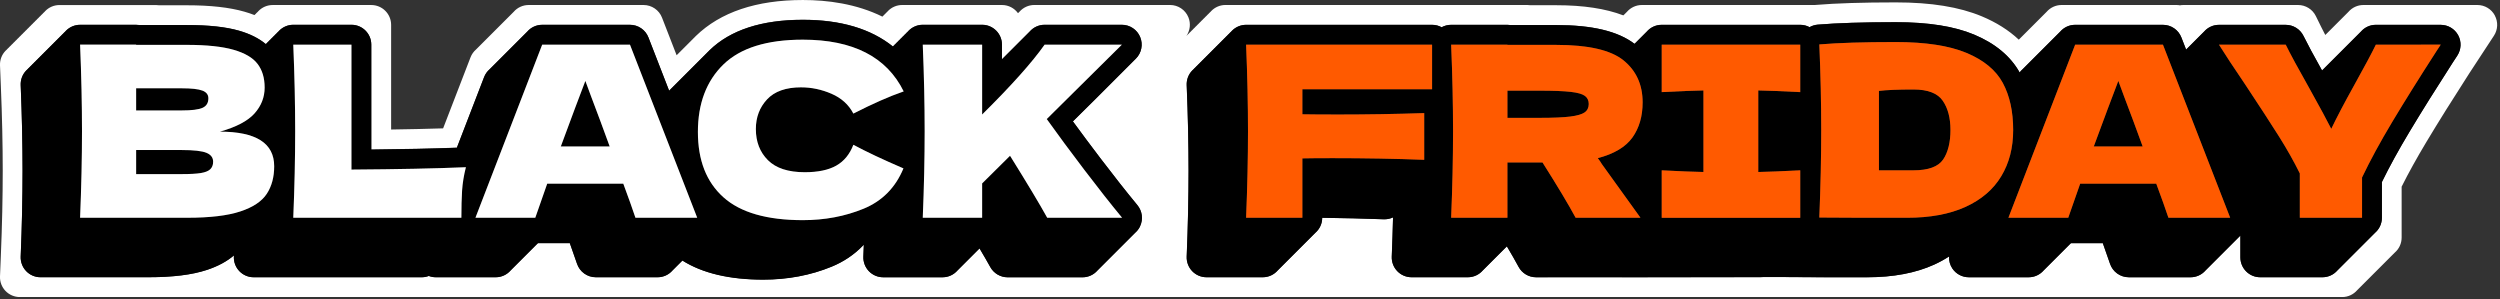
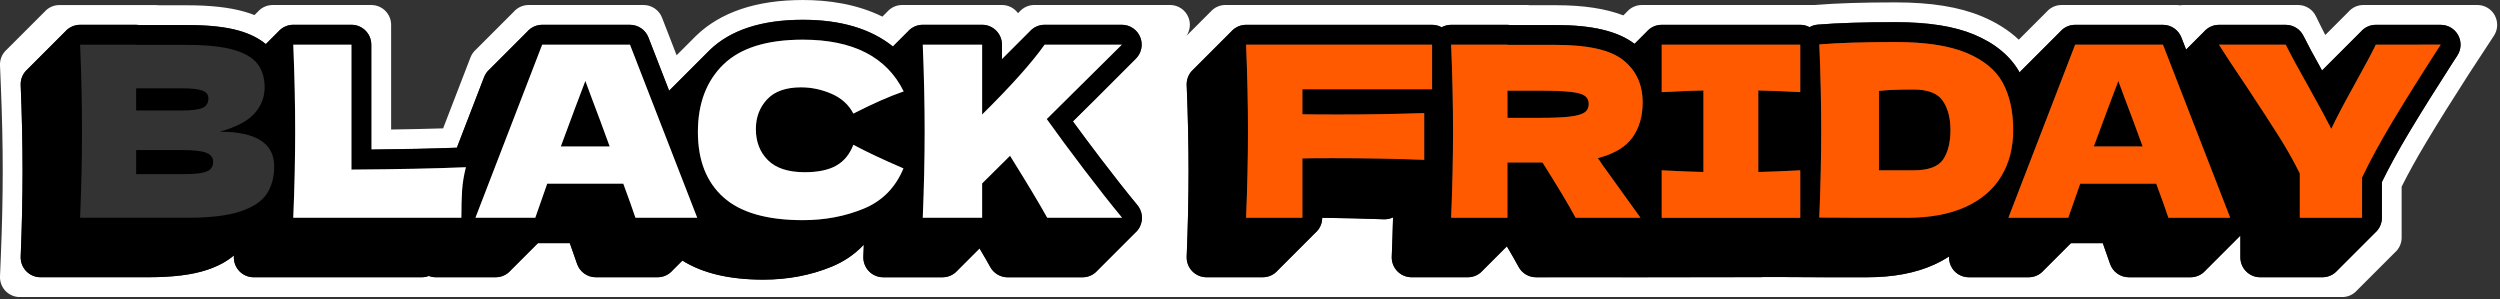
<svg xmlns="http://www.w3.org/2000/svg" fill="none" height="74" viewBox="0 0 618 74" width="618">
  <rect x="0" y="0" width="618" height="74" fill="#333333" stroke="none" />
  <g clip-path="url(#clip0_81_1617)">
    <path d="M616.721 3.809C615.864 2.227 614.213 1.237 612.411 1.237H584.23C582.79 1.237 581.452 1.869 580.536 2.927C580.36 3.079 580.198 3.241 580.047 3.417C579.87 3.569 579.709 3.731 579.557 3.907C579.38 4.059 579.219 4.221 579.067 4.397C578.891 4.549 578.729 4.71 578.577 4.887C578.401 5.039 578.239 5.2 578.087 5.377C577.911 5.528 577.749 5.69 577.597 5.866C577.421 6.018 577.259 6.18 577.108 6.356C576.931 6.508 576.77 6.67 576.618 6.846C576.441 6.998 576.28 7.16 576.128 7.336C575.952 7.488 575.79 7.649 575.638 7.826C575.462 7.978 575.3 8.139 575.148 8.316C575.031 8.418 574.918 8.531 574.81 8.644C574.433 7.924 574.105 7.277 573.826 6.714L572.478 3.976C571.656 2.3 569.951 1.237 568.085 1.237H539.708C539.429 1.237 539.154 1.267 538.885 1.316C538.606 1.267 538.321 1.237 538.028 1.237H509.621C508.176 1.237 506.834 1.874 505.923 2.927C505.747 3.079 505.585 3.241 505.433 3.417C505.257 3.569 505.095 3.731 504.943 3.907C504.767 4.059 504.605 4.221 504.453 4.397C504.277 4.549 504.115 4.71 503.964 4.887C503.787 5.039 503.626 5.2 503.474 5.377C503.297 5.528 503.136 5.69 502.984 5.866C502.808 6.018 502.646 6.18 502.494 6.356C502.318 6.508 502.156 6.67 502.004 6.846C501.828 6.998 501.666 7.16 501.514 7.336C501.338 7.488 501.176 7.649 501.025 7.826C500.848 7.978 500.687 8.139 500.535 8.316C500.358 8.467 500.197 8.629 500.045 8.805C499.869 8.957 499.707 9.119 499.555 9.295C499.379 9.447 499.217 9.609 499.065 9.785C499.06 9.79 499.05 9.795 499.046 9.805C496.562 7.473 493.501 5.538 489.881 4.029C484.335 1.717 477.375 0.591 468.602 0.591C460.475 0.591 453.852 0.801 448.92 1.213L448.626 1.237H405.877C404.397 1.237 403.08 1.894 402.178 2.927C402.002 3.079 401.84 3.241 401.689 3.417C401.547 3.54 401.414 3.672 401.292 3.804C396.903 2.124 391.421 1.291 384.72 1.291H378.298C378.049 1.252 377.794 1.232 377.539 1.232H302.935C301.603 1.232 300.325 1.776 299.404 2.741C299.355 2.79 299.316 2.844 299.267 2.898C299.144 3.001 299.026 3.113 298.914 3.231C298.865 3.28 298.826 3.334 298.777 3.388C298.654 3.491 298.537 3.603 298.424 3.721C298.375 3.77 298.336 3.824 298.287 3.878C298.164 3.98 298.047 4.093 297.934 4.211C297.885 4.26 297.846 4.314 297.797 4.367C297.675 4.47 297.557 4.583 297.444 4.701C297.395 4.75 297.356 4.803 297.307 4.857C297.185 4.96 297.067 5.073 296.954 5.19C296.905 5.239 296.866 5.293 296.817 5.347C296.695 5.45 296.577 5.563 296.465 5.68C296.416 5.729 296.376 5.783 296.327 5.837C296.205 5.94 296.087 6.053 295.975 6.17C295.926 6.219 295.887 6.273 295.838 6.327C295.715 6.43 295.598 6.542 295.485 6.66C295.436 6.709 295.397 6.763 295.348 6.817C295.225 6.92 295.108 7.032 294.995 7.15C294.946 7.199 294.907 7.253 294.858 7.307C294.735 7.409 294.618 7.522 294.505 7.64C294.456 7.689 294.417 7.743 294.368 7.796C294.246 7.899 294.128 8.012 294.015 8.129C293.966 8.178 293.927 8.232 293.878 8.286C293.756 8.389 293.638 8.502 293.526 8.619C293.477 8.668 293.437 8.722 293.388 8.776C293.354 8.805 293.32 8.84 293.285 8.874C294.192 7.532 294.402 5.808 293.77 4.269C293.016 2.433 291.228 1.232 289.239 1.232H255.69C254.269 1.232 252.932 1.85 252.006 2.908C251.879 3.015 251.761 3.133 251.649 3.256C250.757 2.031 249.317 1.237 247.691 1.237H223.012C221.68 1.237 220.401 1.781 219.48 2.746C219.431 2.795 219.392 2.849 219.343 2.903C219.221 3.006 219.103 3.118 218.99 3.236C218.941 3.285 218.902 3.339 218.853 3.393C218.731 3.496 218.613 3.608 218.501 3.726C218.452 3.775 218.412 3.829 218.363 3.883C218.28 3.956 218.202 4.029 218.123 4.108C211.662 0.919 204.53 0.003 198.466 0.003C186.989 0.003 178.088 2.996 172.009 8.903C171.877 9.031 171.755 9.163 171.627 9.295C171.593 9.33 171.554 9.359 171.519 9.393C171.387 9.521 171.265 9.653 171.137 9.785C171.103 9.819 171.064 9.849 171.03 9.883C170.897 10.011 170.775 10.143 170.648 10.275C170.613 10.309 170.574 10.339 170.54 10.373C170.407 10.5 170.285 10.633 170.158 10.765C170.123 10.799 170.084 10.829 170.05 10.863C169.918 10.99 169.795 11.122 169.668 11.255C169.634 11.289 169.594 11.318 169.56 11.353C169.428 11.48 169.305 11.612 169.178 11.745C169.144 11.779 169.104 11.808 169.07 11.842C168.938 11.97 168.815 12.102 168.688 12.234C168.654 12.269 168.615 12.298 168.58 12.332C168.448 12.46 168.326 12.592 168.198 12.724C168.164 12.758 168.125 12.788 168.091 12.822C167.958 12.95 167.836 13.082 167.708 13.214C167.674 13.248 167.635 13.278 167.601 13.312C167.483 13.425 167.375 13.547 167.263 13.66L163.652 4.363C162.923 2.477 161.105 1.237 159.087 1.237H130.681C129.236 1.237 127.894 1.874 126.983 2.927C126.806 3.079 126.645 3.241 126.493 3.417C126.316 3.569 126.155 3.731 126.003 3.907C125.827 4.059 125.665 4.221 125.513 4.397C125.337 4.549 125.175 4.71 125.023 4.887C124.847 5.039 124.685 5.2 124.533 5.377C124.357 5.528 124.195 5.69 124.043 5.866C123.867 6.018 123.705 6.18 123.554 6.356C123.377 6.508 123.216 6.67 123.064 6.846C122.887 6.998 122.726 7.16 122.574 7.336C122.398 7.488 122.236 7.649 122.084 7.826C121.908 7.978 121.746 8.139 121.594 8.316C121.418 8.467 121.256 8.629 121.104 8.805C120.928 8.957 120.766 9.119 120.615 9.295C120.438 9.447 120.277 9.609 120.125 9.785C119.948 9.937 119.787 10.099 119.635 10.275C119.459 10.427 119.297 10.588 119.145 10.765C118.969 10.917 118.807 11.078 118.655 11.255C118.479 11.407 118.317 11.568 118.165 11.745C117.989 11.896 117.827 12.058 117.675 12.234C117.083 12.749 116.608 13.405 116.314 14.169L109.539 31.73C105.689 31.853 101.398 31.946 96.686 32.019V6.141C96.686 3.437 94.491 1.242 91.787 1.242H67.403C66.07 1.242 64.792 1.786 63.871 2.751C63.822 2.8 63.783 2.854 63.734 2.908C63.611 3.011 63.493 3.123 63.381 3.241C63.332 3.29 63.293 3.344 63.244 3.398C63.126 3.5 63.014 3.608 62.901 3.721C62.117 3.417 61.294 3.138 60.437 2.893C56.709 1.825 52.056 1.306 46.217 1.306H39.32C39.07 1.267 38.815 1.247 38.56 1.247H14.695C13.363 1.247 12.084 1.791 11.163 2.756C11.114 2.805 11.075 2.859 11.026 2.913C10.904 3.015 10.786 3.128 10.673 3.246C10.624 3.295 10.585 3.349 10.536 3.402C10.414 3.505 10.296 3.618 10.184 3.736C10.135 3.785 10.095 3.838 10.046 3.892C9.924 3.995 9.806 4.108 9.694 4.225C9.645 4.274 9.606 4.328 9.557 4.382C9.434 4.485 9.317 4.598 9.204 4.715C9.155 4.764 9.116 4.818 9.067 4.872C8.944 4.975 8.827 5.088 8.714 5.205C8.665 5.254 8.626 5.308 8.577 5.362C8.454 5.465 8.337 5.577 8.224 5.695C8.175 5.744 8.136 5.798 8.087 5.852C7.965 5.955 7.847 6.067 7.734 6.185C7.685 6.234 7.646 6.288 7.597 6.342C7.475 6.444 7.357 6.557 7.244 6.675C7.195 6.724 7.156 6.778 7.107 6.831C6.985 6.934 6.867 7.047 6.755 7.164C6.706 7.213 6.666 7.267 6.617 7.321C6.495 7.424 6.377 7.537 6.265 7.654C6.216 7.703 6.177 7.757 6.128 7.811C6.005 7.914 5.888 8.027 5.775 8.144C5.726 8.193 5.687 8.247 5.638 8.301C5.515 8.404 5.398 8.516 5.285 8.634C5.236 8.683 5.197 8.737 5.148 8.791C5.025 8.894 4.908 9.006 4.795 9.124C4.746 9.173 4.707 9.227 4.658 9.281C4.536 9.383 4.418 9.496 4.305 9.614C4.256 9.663 4.217 9.717 4.168 9.77C4.046 9.873 3.928 9.986 3.816 10.104C3.767 10.153 3.727 10.206 3.678 10.26C3.556 10.363 3.438 10.476 3.326 10.593C3.277 10.642 3.238 10.696 3.189 10.75C3.066 10.853 2.949 10.966 2.836 11.083C2.787 11.132 2.748 11.186 2.699 11.24C2.576 11.343 2.459 11.456 2.346 11.573C2.297 11.622 2.258 11.676 2.209 11.73C2.086 11.833 1.969 11.945 1.856 12.063C1.807 12.112 1.768 12.166 1.719 12.22C1.597 12.323 1.479 12.435 1.366 12.553C0.44 13.508 -0.049 14.806 -0 16.139L0.21 21.238C0.519 28.713 0.676 35.776 0.676 42.233C0.676 48.689 0.519 55.752 0.21 63.227L-0 68.327C-0.054 69.659 0.436 70.957 1.361 71.922C2.287 72.882 3.561 73.431 4.893 73.431H578.989C580.468 73.431 581.786 72.775 582.687 71.741C582.863 71.589 583.025 71.427 583.177 71.251C583.353 71.099 583.515 70.938 583.667 70.761C583.843 70.609 584.005 70.448 584.156 70.271C584.333 70.12 584.494 69.958 584.646 69.782C584.823 69.63 584.984 69.468 585.136 69.292C585.312 69.14 585.474 68.978 585.626 68.802C585.802 68.65 585.964 68.488 586.116 68.312C586.292 68.16 586.454 67.999 586.606 67.822C586.782 67.67 586.944 67.509 587.096 67.332C587.272 67.18 587.434 67.019 587.585 66.843C587.762 66.691 587.923 66.529 588.075 66.353C588.252 66.201 588.413 66.039 588.565 65.863C588.741 65.711 588.903 65.549 589.055 65.373C589.231 65.221 589.393 65.059 589.545 64.883C589.721 64.731 589.883 64.57 590.035 64.393C590.211 64.241 590.373 64.08 590.524 63.903C590.701 63.752 590.862 63.59 591.014 63.414C591.191 63.262 591.352 63.1 591.504 62.924C591.68 62.772 591.842 62.61 591.994 62.434C593.028 61.538 593.684 60.215 593.684 58.736V46.142C595.384 42.747 597.436 39.039 599.802 35.096C602.741 30.197 606.317 24.476 610.412 18.122L616.501 8.83C617.486 7.326 617.569 5.401 616.712 3.819L616.721 3.809ZM281.818 55.919C281.519 56.551 281.098 57.095 280.594 57.531C280.442 57.707 280.28 57.868 280.104 58.02C279.952 58.197 279.79 58.358 279.614 58.51C279.462 58.687 279.3 58.848 279.124 59C278.972 59.176 278.811 59.338 278.634 59.49C278.482 59.666 278.321 59.828 278.144 59.98C277.992 60.156 277.831 60.318 277.654 60.47C277.503 60.646 277.341 60.808 277.165 60.959C277.013 61.136 276.851 61.297 276.675 61.449C276.523 61.626 276.361 61.787 276.185 61.939C276.033 62.115 275.871 62.277 275.695 62.429C275.543 62.605 275.382 62.767 275.205 62.919C275.053 63.095 274.892 63.257 274.715 63.409C274.564 63.585 274.402 63.747 274.226 63.898C274.074 64.075 273.912 64.237 273.736 64.388C273.584 64.565 273.422 64.726 273.246 64.878C273.094 65.055 272.932 65.216 272.756 65.368C272.604 65.544 272.443 65.706 272.266 65.858C272.114 66.034 271.953 66.196 271.776 66.348C271.624 66.524 271.463 66.686 271.286 66.838C270.37 67.891 269.028 68.528 267.588 68.528H249.082C247.299 68.528 245.658 67.558 244.796 66C244.1 64.741 243.208 63.193 242.136 61.391C242.116 61.41 242.097 61.43 242.072 61.444C241.92 61.621 241.759 61.782 241.582 61.934C241.43 62.111 241.269 62.272 241.092 62.424C240.94 62.6 240.779 62.762 240.602 62.914C240.451 63.09 240.289 63.252 240.113 63.404C239.961 63.58 239.799 63.742 239.623 63.894C239.471 64.07 239.309 64.232 239.133 64.383C238.981 64.56 238.819 64.722 238.643 64.873C238.491 65.05 238.33 65.211 238.153 65.363C238.001 65.54 237.84 65.701 237.663 65.853C237.512 66.029 237.35 66.191 237.174 66.343C237.022 66.519 236.86 66.681 236.684 66.833C235.787 67.866 234.465 68.523 232.985 68.523H218.31C216.977 68.523 215.699 67.979 214.778 67.014C213.857 66.049 213.362 64.756 213.416 63.419C213.455 62.434 213.494 61.454 213.529 60.484C213.441 60.572 213.352 60.656 213.259 60.739C211.128 62.943 208.557 64.677 205.549 65.912C200.381 68.033 194.699 69.106 188.659 69.106C180.342 69.106 173.645 67.519 168.683 64.388C168.536 64.56 168.375 64.717 168.203 64.864C168.051 65.04 167.885 65.201 167.713 65.353C167.561 65.53 167.395 65.691 167.223 65.843C167.072 66.02 166.905 66.181 166.734 66.333C166.582 66.509 166.415 66.671 166.244 66.823C165.318 67.891 163.971 68.518 162.545 68.518H147.277C145.171 68.518 143.299 67.171 142.628 65.167C142.148 63.727 141.551 62.027 140.85 60.087H132.969C132.851 60.215 132.724 60.337 132.591 60.455C132.439 60.631 132.278 60.793 132.101 60.945C131.95 61.121 131.788 61.283 131.612 61.435C131.46 61.611 131.298 61.773 131.122 61.925C130.97 62.101 130.808 62.262 130.632 62.414C130.48 62.591 130.318 62.752 130.142 62.904C129.99 63.081 129.829 63.242 129.652 63.394C129.5 63.57 129.339 63.732 129.162 63.884C129.011 64.06 128.849 64.222 128.673 64.374C128.521 64.55 128.359 64.712 128.183 64.864C128.031 65.04 127.869 65.201 127.693 65.353C127.541 65.53 127.379 65.691 127.203 65.843C127.051 66.02 126.889 66.181 126.713 66.333C126.561 66.509 126.4 66.671 126.223 66.823C125.312 67.876 123.97 68.518 122.52 68.518H107.727C107.124 68.518 106.531 68.405 105.983 68.195C105.444 68.4 104.861 68.518 104.249 68.518H62.695C61.363 68.518 60.084 67.974 59.163 67.009C58.242 66.044 57.748 64.751 57.801 63.414C57.801 63.316 57.811 63.218 57.811 63.12C56.077 64.609 53.849 65.809 51.149 66.701C47.471 67.92 42.69 68.513 36.523 68.513H10.002C8.67 68.513 7.391 67.969 6.471 67.004C5.55 66.039 5.055 64.746 5.109 63.409C5.417 55.875 5.574 48.743 5.574 42.213C5.574 35.683 5.417 28.556 5.109 21.017C5.055 19.685 5.545 18.387 6.471 17.422C6.583 17.304 6.701 17.192 6.823 17.089C6.867 17.035 6.911 16.981 6.96 16.932C7.073 16.814 7.191 16.702 7.313 16.599C7.357 16.545 7.401 16.491 7.45 16.442C7.563 16.325 7.68 16.212 7.803 16.109C7.847 16.055 7.891 16.001 7.94 15.952C8.053 15.835 8.17 15.722 8.293 15.619C8.337 15.565 8.381 15.511 8.43 15.463C8.543 15.345 8.66 15.232 8.783 15.129C8.827 15.075 8.871 15.022 8.92 14.973C9.032 14.855 9.15 14.742 9.272 14.639C9.317 14.586 9.361 14.532 9.41 14.483C9.522 14.365 9.64 14.253 9.762 14.15C9.806 14.096 9.85 14.042 9.899 13.993C10.012 13.875 10.13 13.763 10.252 13.66C10.296 13.606 10.34 13.552 10.389 13.503C10.502 13.386 10.62 13.273 10.742 13.17C10.786 13.116 10.83 13.062 10.879 13.013C10.992 12.896 11.109 12.783 11.232 12.68C11.276 12.626 11.32 12.572 11.369 12.523C11.482 12.406 11.599 12.293 11.722 12.19C11.766 12.136 11.81 12.082 11.859 12.034C11.972 11.916 12.089 11.803 12.211 11.7C12.256 11.647 12.3 11.593 12.349 11.544C12.461 11.426 12.579 11.313 12.701 11.211C12.745 11.157 12.79 11.103 12.838 11.054C12.951 10.936 13.069 10.824 13.191 10.721C13.235 10.667 13.279 10.613 13.328 10.564C13.441 10.447 13.559 10.334 13.681 10.231C13.725 10.177 13.769 10.123 13.818 10.074C13.931 9.957 14.048 9.844 14.171 9.741C14.215 9.687 14.259 9.633 14.308 9.584C14.421 9.467 14.538 9.354 14.661 9.251C14.705 9.197 14.749 9.143 14.798 9.094C14.911 8.977 15.028 8.864 15.151 8.761C15.195 8.708 15.239 8.654 15.288 8.605C15.4 8.487 15.518 8.374 15.64 8.272C15.684 8.218 15.729 8.164 15.778 8.115C15.89 7.997 16.008 7.885 16.13 7.782C16.174 7.728 16.218 7.674 16.267 7.625C17.193 6.665 18.467 6.116 19.799 6.116H33.652C33.912 6.116 34.166 6.136 34.411 6.175H46.207C51.585 6.175 55.793 6.631 59.08 7.571C61.789 8.35 63.998 9.462 65.708 10.887C65.766 10.829 65.825 10.77 65.889 10.716C65.933 10.662 65.977 10.608 66.026 10.559C66.139 10.442 66.256 10.329 66.379 10.226C66.423 10.172 66.467 10.118 66.516 10.069C66.629 9.952 66.746 9.839 66.869 9.736C66.913 9.682 66.957 9.628 67.006 9.579C67.118 9.462 67.236 9.349 67.358 9.246C67.403 9.192 67.447 9.139 67.496 9.09C67.608 8.972 67.726 8.859 67.848 8.756C67.892 8.703 67.936 8.649 67.985 8.6C68.098 8.482 68.216 8.37 68.338 8.267C68.382 8.213 68.426 8.159 68.475 8.11C68.588 7.992 68.706 7.88 68.828 7.777C68.872 7.723 68.916 7.669 68.965 7.62C69.891 6.66 71.165 6.111 72.497 6.111H86.879C89.583 6.111 91.777 8.306 91.777 11.01V36.957C99.958 36.869 107.046 36.717 112.934 36.496L119.664 19.048C119.958 18.284 120.433 17.628 121.026 17.113C121.178 16.937 121.34 16.775 121.516 16.623C121.668 16.447 121.829 16.285 122.006 16.134C122.158 15.957 122.319 15.796 122.496 15.644C122.647 15.467 122.809 15.306 122.985 15.154C123.137 14.977 123.299 14.816 123.475 14.664C123.627 14.488 123.789 14.326 123.965 14.174C124.117 13.998 124.279 13.836 124.455 13.684C124.607 13.508 124.768 13.346 124.945 13.194C125.097 13.018 125.258 12.857 125.435 12.705C125.587 12.528 125.748 12.367 125.925 12.215C126.076 12.039 126.238 11.877 126.414 11.725C126.566 11.549 126.728 11.387 126.904 11.235C127.056 11.059 127.218 10.897 127.394 10.745C127.546 10.569 127.708 10.407 127.884 10.255C128.036 10.079 128.197 9.917 128.374 9.766C128.526 9.589 128.687 9.428 128.864 9.276C129.015 9.099 129.177 8.938 129.353 8.786C129.505 8.61 129.667 8.448 129.843 8.296C129.995 8.12 130.157 7.958 130.333 7.806C131.244 6.753 132.586 6.116 134.031 6.116H155.722C157.745 6.116 159.557 7.356 160.287 9.241L165.401 22.409C165.475 22.335 165.543 22.262 165.617 22.188C165.651 22.154 165.69 22.124 165.725 22.09C165.852 21.963 165.974 21.826 166.107 21.698C166.141 21.664 166.18 21.635 166.214 21.6C166.342 21.473 166.464 21.336 166.596 21.208C166.631 21.174 166.67 21.145 166.704 21.11C166.832 20.983 166.954 20.846 167.086 20.718C167.121 20.684 167.16 20.655 167.194 20.621C167.321 20.493 167.444 20.356 167.576 20.229C167.61 20.194 167.65 20.165 167.684 20.131C167.811 20.003 167.934 19.866 168.066 19.739C168.1 19.705 168.139 19.675 168.174 19.641C168.301 19.514 168.424 19.376 168.556 19.249C168.59 19.215 168.629 19.185 168.664 19.151C168.791 19.024 168.913 18.887 169.046 18.759C169.08 18.725 169.119 18.695 169.153 18.661C169.281 18.534 169.403 18.397 169.536 18.269C169.57 18.235 169.609 18.206 169.643 18.171C169.771 18.044 169.893 17.907 170.025 17.779C170.06 17.745 170.099 17.716 170.133 17.681C170.261 17.554 170.383 17.417 170.515 17.29C170.55 17.255 170.589 17.226 170.623 17.192C170.75 17.064 170.873 16.927 171.005 16.8C171.039 16.765 171.079 16.736 171.113 16.702C171.24 16.574 171.363 16.437 171.495 16.31C171.529 16.276 171.568 16.246 171.603 16.212C171.73 16.085 171.853 15.947 171.985 15.82C172.019 15.786 172.058 15.756 172.093 15.722C172.22 15.595 172.342 15.458 172.475 15.33C172.509 15.296 172.548 15.267 172.582 15.232C172.71 15.105 172.832 14.968 172.964 14.84C172.999 14.806 173.038 14.777 173.072 14.742C173.2 14.615 173.322 14.478 173.454 14.351C173.489 14.316 173.528 14.287 173.562 14.253C173.689 14.125 173.812 13.988 173.944 13.861C173.978 13.826 174.018 13.797 174.052 13.763C174.179 13.635 174.302 13.498 174.434 13.371C174.468 13.337 174.507 13.307 174.542 13.273C174.669 13.146 174.792 13.008 174.924 12.881C174.958 12.847 174.997 12.817 175.032 12.783C175.159 12.656 175.281 12.518 175.414 12.391C180.547 7.405 188.297 4.877 198.456 4.877C207.817 4.877 215.258 7.091 220.72 11.475C220.813 11.382 220.906 11.289 221.004 11.206C221.048 11.152 221.092 11.098 221.141 11.049C221.254 10.931 221.371 10.819 221.494 10.716C221.538 10.662 221.582 10.608 221.631 10.559C221.743 10.442 221.861 10.329 221.983 10.226C222.028 10.172 222.072 10.118 222.121 10.069C222.233 9.952 222.351 9.839 222.473 9.736C222.517 9.682 222.561 9.628 222.61 9.579C222.723 9.462 222.841 9.349 222.963 9.246C223.007 9.192 223.051 9.139 223.1 9.09C223.213 8.972 223.331 8.859 223.453 8.756C223.497 8.703 223.541 8.649 223.59 8.6C223.703 8.482 223.82 8.37 223.943 8.267C223.987 8.213 224.031 8.159 224.08 8.11C224.193 7.992 224.31 7.88 224.433 7.777C224.477 7.723 224.521 7.669 224.57 7.62C225.496 6.66 226.769 6.111 228.102 6.111H242.777C245.481 6.111 247.676 8.306 247.676 11.01V14.649C247.828 14.473 247.989 14.311 248.166 14.159C248.318 13.983 248.479 13.822 248.656 13.67C248.807 13.493 248.969 13.332 249.145 13.18C249.297 13.004 249.459 12.842 249.635 12.69C249.787 12.514 249.949 12.352 250.125 12.2C250.277 12.024 250.439 11.862 250.615 11.71C250.767 11.534 250.928 11.372 251.105 11.22C251.257 11.044 251.418 10.882 251.595 10.731C251.746 10.554 251.908 10.393 252.084 10.241C252.236 10.064 252.398 9.903 252.574 9.751C252.726 9.575 252.888 9.413 253.064 9.261C253.216 9.085 253.378 8.923 253.554 8.771C253.706 8.595 253.868 8.433 254.044 8.281C254.196 8.105 254.357 7.943 254.534 7.791C255.46 6.733 256.797 6.111 258.217 6.111H277.316C279.3 6.111 281.093 7.311 281.848 9.148C282.602 10.985 282.176 13.097 280.765 14.493L280.305 14.948C280.305 14.948 280.285 14.973 280.275 14.982L279.815 15.438C279.815 15.438 279.795 15.463 279.785 15.472L279.325 15.928C279.325 15.928 279.305 15.952 279.295 15.962L278.835 16.418C278.835 16.418 278.815 16.442 278.806 16.452L278.345 16.907C278.345 16.907 278.326 16.932 278.316 16.942L277.855 17.397C277.855 17.397 277.836 17.422 277.826 17.432L277.365 17.887C277.365 17.887 277.346 17.912 277.336 17.922L276.876 18.377C276.876 18.377 276.856 18.402 276.846 18.411L276.386 18.867C276.386 18.867 276.366 18.891 276.356 18.901L275.896 19.357C275.896 19.357 275.876 19.381 275.867 19.391L275.406 19.847C275.406 19.847 275.386 19.871 275.377 19.881L274.916 20.337C274.916 20.337 274.897 20.361 274.887 20.371L274.426 20.826C274.426 20.826 274.407 20.851 274.397 20.861L273.937 21.316C273.937 21.316 273.917 21.341 273.907 21.351L273.447 21.806C273.447 21.806 273.427 21.831 273.417 21.84L272.957 22.296C272.957 22.296 272.937 22.32 272.927 22.33L272.467 22.786C272.467 22.786 272.447 22.81 272.438 22.82L271.977 23.276C271.977 23.276 271.958 23.3 271.948 23.31L271.487 23.765C271.487 23.765 271.468 23.79 271.458 23.8L270.997 24.255C270.997 24.255 270.978 24.28 270.968 24.29L265.212 29.986C267.284 32.828 269.533 35.84 271.928 38.99C275.318 43.447 278.419 47.381 281.152 50.687C282.362 52.152 282.617 54.18 281.808 55.894L281.818 55.919ZM607.444 13.723L606.322 15.433C602.193 21.845 598.578 27.62 595.609 32.568C592.935 37.026 590.642 41.199 588.79 44.99V53.832C588.79 55.312 588.134 56.629 587.1 57.531C586.949 57.707 586.787 57.868 586.611 58.02C586.459 58.197 586.297 58.358 586.121 58.51C585.969 58.687 585.807 58.848 585.631 59C585.479 59.176 585.317 59.338 585.141 59.49C584.989 59.666 584.828 59.828 584.651 59.98C584.499 60.156 584.338 60.318 584.161 60.47C584.009 60.646 583.848 60.808 583.672 60.959C583.52 61.136 583.358 61.297 583.182 61.449C583.03 61.626 582.868 61.787 582.692 61.939C582.54 62.115 582.378 62.277 582.202 62.429C582.05 62.605 581.888 62.767 581.712 62.919C581.56 63.095 581.399 63.257 581.222 63.409C581.07 63.585 580.909 63.747 580.732 63.898C580.581 64.075 580.419 64.237 580.243 64.388C580.091 64.565 579.929 64.726 579.753 64.878C579.601 65.055 579.439 65.216 579.263 65.368C579.111 65.544 578.949 65.706 578.773 65.858C578.621 66.034 578.46 66.196 578.283 66.348C578.131 66.524 577.97 66.686 577.793 66.838C576.897 67.871 575.574 68.528 574.095 68.528H558.709C556.005 68.528 553.81 66.333 553.81 63.629V58.231C553.717 58.324 553.624 58.422 553.526 58.51C553.374 58.687 553.208 58.848 553.036 59C552.885 59.176 552.718 59.338 552.547 59.49C552.395 59.666 552.228 59.828 552.057 59.98C551.905 60.156 551.738 60.318 551.567 60.47C551.415 60.646 551.249 60.808 551.077 60.959C550.925 61.136 550.759 61.297 550.587 61.449C550.435 61.626 550.269 61.787 550.097 61.939C549.946 62.115 549.779 62.277 549.608 62.429C549.456 62.605 549.289 62.767 549.118 62.919C548.966 63.095 548.799 63.257 548.628 63.409C548.476 63.585 548.309 63.747 548.138 63.898C547.986 64.075 547.82 64.237 547.648 64.388C547.496 64.565 547.33 64.726 547.158 64.878C547.006 65.055 546.84 65.216 546.668 65.368C546.517 65.544 546.35 65.706 546.179 65.858C546.027 66.034 545.86 66.196 545.689 66.348C545.537 66.524 545.37 66.686 545.199 66.838C544.273 67.906 542.926 68.532 541.501 68.532H526.232C524.126 68.532 522.255 67.185 521.583 65.182C521.103 63.742 520.506 62.042 519.805 60.102H511.924C511.806 60.23 511.679 60.352 511.546 60.47C511.395 60.646 511.233 60.808 511.057 60.959C510.905 61.136 510.743 61.297 510.567 61.449C510.415 61.626 510.253 61.787 510.077 61.939C509.925 62.115 509.763 62.277 509.587 62.429C509.435 62.605 509.274 62.767 509.097 62.919C508.945 63.095 508.784 63.257 508.607 63.409C508.456 63.585 508.294 63.747 508.118 63.898C507.966 64.075 507.804 64.237 507.628 64.388C507.476 64.565 507.314 64.726 507.138 64.878C506.986 65.055 506.824 65.216 506.648 65.368C506.496 65.544 506.335 65.706 506.158 65.858C506.006 66.034 505.845 66.196 505.668 66.348C505.516 66.524 505.355 66.686 505.178 66.838C504.267 67.891 502.925 68.532 501.475 68.532H486.682C485.065 68.532 483.557 67.739 482.641 66.406C482.023 65.51 481.744 64.447 481.798 63.389C480.652 64.134 479.417 64.814 478.1 65.412C473.549 67.484 467.989 68.532 461.572 68.532H450.903C447.244 68.532 443.536 68.513 439.887 68.474H435.924C435.694 68.513 435.463 68.532 435.223 68.532H400.978C400.944 68.532 400.915 68.528 400.885 68.528H395.732L381.669 68.532H379.699C377.897 68.532 376.236 67.543 375.384 65.951C374.629 64.545 373.66 62.85 372.494 60.891C372.469 60.915 372.445 60.94 372.415 60.959C372.263 61.136 372.102 61.297 371.925 61.449C371.774 61.626 371.612 61.787 371.436 61.939C371.284 62.115 371.122 62.277 370.946 62.429C370.794 62.605 370.632 62.767 370.456 62.919C370.304 63.095 370.142 63.257 369.966 63.409C369.814 63.585 369.653 63.747 369.476 63.898C369.324 64.075 369.163 64.237 368.986 64.388C368.835 64.565 368.673 64.726 368.497 64.878C368.345 65.055 368.183 65.216 368.007 65.368C367.855 65.544 367.693 65.706 367.517 65.858C367.365 66.034 367.203 66.196 367.027 66.348C366.875 66.524 366.714 66.686 366.537 66.838C365.641 67.871 364.318 68.528 362.839 68.528H348.927C347.595 68.528 346.316 67.984 345.395 67.019C344.474 66.054 343.98 64.761 344.034 63.423C344.171 60.107 344.274 56.874 344.352 53.729C343.705 54.033 342.995 54.2 342.265 54.2C342.202 54.2 342.143 54.2 342.079 54.2C337.205 54.013 332.101 53.891 326.84 53.832C326.84 55.312 326.184 56.629 325.15 57.531C324.998 57.707 324.837 57.868 324.66 58.02C324.508 58.197 324.347 58.358 324.17 58.51C324.018 58.687 323.857 58.848 323.68 59C323.529 59.176 323.367 59.338 323.191 59.49C323.039 59.666 322.877 59.828 322.701 59.98C322.549 60.156 322.387 60.318 322.211 60.47C322.059 60.646 321.897 60.808 321.721 60.959C321.569 61.136 321.408 61.297 321.231 61.449C321.079 61.626 320.918 61.787 320.741 61.939C320.59 62.115 320.428 62.277 320.252 62.429C320.1 62.605 319.938 62.767 319.762 62.919C319.61 63.095 319.448 63.257 319.272 63.409C319.12 63.585 318.958 63.747 318.782 63.898C318.63 64.075 318.469 64.237 318.292 64.388C318.14 64.565 317.979 64.726 317.802 64.878C317.65 65.055 317.489 65.216 317.312 65.368C317.161 65.544 316.999 65.706 316.823 65.858C316.671 66.034 316.509 66.196 316.333 66.348C316.181 66.524 316.019 66.686 315.843 66.838C314.947 67.871 313.624 68.528 312.145 68.528H298.233C296.901 68.528 295.622 67.984 294.701 67.019C293.78 66.054 293.286 64.761 293.339 63.423C293.648 55.889 293.805 48.757 293.805 42.228C293.805 35.698 293.648 28.571 293.339 21.032C293.286 19.7 293.775 18.402 294.701 17.437C294.814 17.319 294.931 17.206 295.054 17.104C295.098 17.05 295.142 16.996 295.191 16.947C295.304 16.829 295.421 16.716 295.544 16.614C295.588 16.56 295.632 16.506 295.681 16.457C295.794 16.339 295.911 16.227 296.034 16.124C296.078 16.07 296.122 16.016 296.171 15.967C296.283 15.85 296.401 15.737 296.523 15.634C296.567 15.58 296.612 15.526 296.661 15.477C296.773 15.36 296.891 15.247 297.013 15.144C297.057 15.09 297.101 15.036 297.15 14.987C297.263 14.87 297.381 14.757 297.503 14.654C297.547 14.6 297.591 14.546 297.64 14.498C297.753 14.38 297.87 14.267 297.993 14.164C298.037 14.111 298.081 14.057 298.13 14.008C298.243 13.89 298.36 13.777 298.483 13.675C298.527 13.621 298.571 13.567 298.62 13.518C298.733 13.4 298.85 13.288 298.973 13.185C299.017 13.131 299.061 13.077 299.11 13.028C299.222 12.91 299.34 12.798 299.462 12.695C299.507 12.641 299.551 12.587 299.6 12.538C299.712 12.421 299.83 12.308 299.952 12.205C299.996 12.151 300.04 12.097 300.089 12.048C300.202 11.931 300.32 11.818 300.442 11.715C300.486 11.661 300.53 11.607 300.579 11.558C300.692 11.441 300.81 11.328 300.932 11.225C300.976 11.171 301.02 11.118 301.069 11.069C301.182 10.951 301.299 10.838 301.422 10.736C301.466 10.682 301.51 10.628 301.559 10.579C301.672 10.461 301.789 10.348 301.912 10.246C301.956 10.192 302 10.138 302.049 10.089C302.162 9.971 302.279 9.859 302.402 9.756C302.446 9.702 302.49 9.648 302.539 9.599C302.651 9.481 302.769 9.369 302.891 9.266C302.935 9.212 302.98 9.158 303.029 9.109C303.141 8.992 303.259 8.879 303.381 8.776C303.425 8.722 303.469 8.668 303.518 8.619C303.631 8.502 303.749 8.389 303.871 8.286C303.915 8.232 303.959 8.178 304.008 8.129C304.121 8.012 304.238 7.899 304.361 7.796C304.405 7.743 304.449 7.689 304.498 7.64C305.424 6.68 306.698 6.131 308.03 6.131H354.007C354.864 6.131 355.663 6.351 356.363 6.733C357.078 6.342 357.886 6.131 358.719 6.131H372.631C372.89 6.131 373.145 6.151 373.39 6.19H384.71C393.621 6.19 399.95 7.713 404.05 10.833C404.074 10.809 404.104 10.784 404.128 10.76C404.28 10.584 404.442 10.422 404.618 10.27C404.77 10.094 404.931 9.932 405.108 9.78C405.26 9.604 405.421 9.442 405.598 9.29C405.749 9.114 405.911 8.952 406.087 8.801C406.239 8.624 406.401 8.463 406.577 8.311C406.729 8.134 406.891 7.973 407.067 7.821C407.963 6.787 409.286 6.131 410.765 6.131H445.011C445.843 6.131 446.632 6.342 447.318 6.709C447.915 6.371 448.591 6.151 449.316 6.087C454.112 5.685 460.598 5.479 468.587 5.479C476.576 5.479 483.047 6.479 487.98 8.541C493.197 10.721 496.978 13.87 499.246 17.907C499.457 17.623 499.702 17.363 499.966 17.128C500.118 16.952 500.28 16.79 500.456 16.638C500.608 16.462 500.77 16.3 500.946 16.148C501.098 15.972 501.26 15.81 501.436 15.658C501.588 15.482 501.75 15.32 501.926 15.169C502.078 14.992 502.239 14.831 502.416 14.679C502.568 14.502 502.729 14.341 502.906 14.189C503.057 14.012 503.219 13.851 503.395 13.699C503.547 13.523 503.709 13.361 503.885 13.209C504.037 13.033 504.199 12.871 504.375 12.719C504.527 12.543 504.689 12.381 504.865 12.229C505.017 12.053 505.178 11.892 505.355 11.74C505.507 11.563 505.668 11.402 505.845 11.25C505.997 11.073 506.158 10.912 506.335 10.76C506.486 10.584 506.648 10.422 506.824 10.27C506.976 10.094 507.138 9.932 507.314 9.78C507.466 9.604 507.628 9.442 507.804 9.29C507.956 9.114 508.118 8.952 508.294 8.801C508.446 8.624 508.607 8.463 508.784 8.311C508.936 8.134 509.097 7.973 509.274 7.821C510.185 6.768 511.527 6.131 512.972 6.131H534.662C536.685 6.131 538.498 7.37 539.228 9.256L540.394 12.254C540.394 12.254 540.408 12.239 540.418 12.234C540.57 12.058 540.732 11.896 540.908 11.745C541.06 11.568 541.221 11.407 541.398 11.255C541.55 11.078 541.711 10.917 541.888 10.765C542.039 10.588 542.201 10.427 542.377 10.275C542.529 10.099 542.691 9.937 542.867 9.785C543.019 9.609 543.181 9.447 543.357 9.295C543.509 9.119 543.671 8.957 543.847 8.805C543.999 8.629 544.16 8.467 544.337 8.316C544.489 8.139 544.65 7.978 544.827 7.826C545.748 6.768 547.08 6.136 548.515 6.136H565.018C566.884 6.136 568.589 7.199 569.412 8.874C570.387 10.853 571.925 13.723 574.002 17.417C574.1 17.319 574.193 17.221 574.296 17.128C574.448 16.952 574.609 16.79 574.786 16.638C574.938 16.462 575.099 16.3 575.276 16.148C575.427 15.972 575.589 15.81 575.765 15.658C575.917 15.482 576.079 15.32 576.255 15.169C576.407 14.992 576.569 14.831 576.745 14.679C576.897 14.502 577.059 14.341 577.235 14.189C577.387 14.012 577.548 13.851 577.725 13.699C577.877 13.523 578.038 13.361 578.215 13.209C578.366 13.033 578.528 12.871 578.704 12.719C578.856 12.543 579.018 12.381 579.194 12.229C579.346 12.053 579.508 11.892 579.684 11.74C579.836 11.563 579.998 11.402 580.174 11.25C580.326 11.073 580.487 10.912 580.664 10.76C580.816 10.584 580.977 10.422 581.154 10.27C581.306 10.094 581.467 9.932 581.644 9.78C581.795 9.604 581.957 9.442 582.133 9.29C582.285 9.114 582.447 8.952 582.623 8.801C582.775 8.624 582.937 8.463 583.113 8.311C583.265 8.134 583.427 7.973 583.603 7.821C584.519 6.768 585.856 6.131 587.296 6.131H603.329C605.127 6.131 606.782 7.115 607.64 8.703C608.497 10.285 608.414 12.21 607.429 13.714L607.444 13.723Z" fill="white" />
    <path d="M50.067 26.661C51.027 26.23 51.512 25.441 51.512 24.305C51.512 23.404 51.012 22.762 50.008 22.39C49.004 22.017 47.328 21.831 44.967 21.831H33.652V27.312H44.967C47.402 27.312 49.102 27.097 50.067 26.666V26.661Z" fill="black" />
    <path d="M51.012 37.769C49.89 37.318 47.877 37.093 44.972 37.093H33.657V43.044H44.972C47.015 43.044 48.578 42.956 49.66 42.78C50.743 42.603 51.517 42.29 51.987 41.839C52.457 41.389 52.692 40.767 52.692 39.983C52.692 38.964 52.134 38.224 51.012 37.774V37.769Z" fill="black" />
    <path d="M144.701 19.998C143.325 23.574 141.301 28.977 138.632 36.207H150.716C149.222 32.083 147.689 27.953 146.117 23.829L144.701 19.998Z" fill="black" />
    <path d="M271.938 39.019C269.542 35.87 267.294 32.857 265.222 30.016L270.978 24.319C270.978 24.319 270.997 24.294 271.007 24.285L271.468 23.829C271.468 23.829 271.487 23.805 271.497 23.795L271.957 23.339C271.957 23.339 271.977 23.315 271.987 23.305L272.447 22.849C272.447 22.849 272.467 22.825 272.477 22.815L272.937 22.36C272.937 22.36 272.957 22.335 272.966 22.325L273.427 21.87C273.427 21.87 273.447 21.845 273.456 21.835L273.917 21.38C273.917 21.38 273.936 21.355 273.946 21.346L274.407 20.89C274.407 20.89 274.426 20.866 274.436 20.856L274.896 20.4C274.896 20.4 274.916 20.376 274.926 20.366L275.386 19.91C275.386 19.91 275.406 19.886 275.416 19.876L275.876 19.42C275.876 19.42 275.896 19.396 275.906 19.386L276.366 18.931C276.366 18.931 276.386 18.906 276.395 18.896L276.856 18.441C276.856 18.441 276.875 18.416 276.885 18.406L277.346 17.951C277.346 17.951 277.365 17.926 277.375 17.917L277.836 17.461C277.836 17.461 277.855 17.436 277.865 17.427L278.325 16.971C278.325 16.971 278.345 16.947 278.355 16.937L278.815 16.481C278.815 16.481 278.835 16.457 278.845 16.447L279.305 15.992C279.305 15.992 279.325 15.967 279.334 15.957L279.795 15.502C279.795 15.502 279.815 15.477 279.824 15.467L280.285 15.012C280.285 15.012 280.304 14.987 280.314 14.977L280.775 14.522C282.185 13.126 282.612 11.015 281.857 9.178C281.103 7.341 279.315 6.141 277.326 6.141H258.227C256.806 6.141 255.464 6.763 254.543 7.821C254.367 7.973 254.205 8.134 254.053 8.311C253.877 8.463 253.715 8.624 253.564 8.801C253.387 8.952 253.226 9.114 253.074 9.29C252.897 9.442 252.736 9.604 252.584 9.78C252.408 9.932 252.246 10.094 252.094 10.27C251.918 10.422 251.756 10.584 251.604 10.76C251.428 10.912 251.266 11.073 251.114 11.25C250.938 11.402 250.776 11.563 250.625 11.74C250.448 11.892 250.287 12.053 250.135 12.229C249.958 12.381 249.797 12.543 249.645 12.719C249.469 12.871 249.307 13.033 249.155 13.209C248.979 13.361 248.817 13.523 248.665 13.699C248.489 13.851 248.327 14.012 248.175 14.189C247.999 14.341 247.837 14.502 247.685 14.679V11.039C247.685 8.335 245.491 6.141 242.787 6.141H228.111C226.779 6.141 225.5 6.684 224.579 7.649C224.53 7.698 224.491 7.752 224.442 7.806C224.32 7.909 224.202 8.022 224.09 8.139C224.041 8.188 224.001 8.242 223.952 8.296C223.83 8.399 223.712 8.512 223.6 8.629C223.551 8.678 223.512 8.732 223.463 8.786C223.34 8.889 223.223 9.001 223.11 9.119C223.061 9.168 223.022 9.222 222.973 9.276C222.85 9.379 222.733 9.491 222.62 9.609C222.571 9.658 222.532 9.712 222.483 9.766C222.36 9.868 222.243 9.981 222.13 10.099C222.081 10.148 222.042 10.201 221.993 10.255C221.871 10.358 221.753 10.471 221.64 10.588C221.591 10.637 221.552 10.691 221.503 10.745C221.381 10.848 221.263 10.961 221.15 11.078C221.101 11.127 221.062 11.181 221.013 11.235C220.915 11.318 220.822 11.411 220.729 11.505C215.267 7.12 207.822 4.906 198.466 4.906C188.306 4.906 180.552 7.434 175.423 12.421C175.291 12.548 175.169 12.68 175.041 12.812C175.007 12.847 174.968 12.876 174.933 12.91C174.801 13.038 174.679 13.17 174.551 13.302C174.517 13.336 174.478 13.366 174.444 13.4C174.311 13.528 174.189 13.66 174.062 13.792C174.027 13.826 173.988 13.856 173.954 13.89C173.821 14.017 173.699 14.15 173.572 14.282C173.537 14.316 173.498 14.346 173.464 14.38C173.332 14.507 173.209 14.639 173.082 14.772C173.048 14.806 173.008 14.835 172.974 14.87C172.842 14.997 172.719 15.129 172.592 15.262C172.558 15.296 172.518 15.325 172.484 15.36C172.352 15.487 172.229 15.619 172.102 15.752C172.068 15.786 172.029 15.815 171.994 15.849C171.862 15.977 171.74 16.109 171.612 16.241C171.578 16.276 171.539 16.305 171.505 16.339C171.372 16.467 171.25 16.599 171.122 16.731C171.088 16.765 171.049 16.795 171.015 16.829C170.882 16.956 170.76 17.089 170.633 17.221C170.598 17.255 170.559 17.285 170.525 17.319C170.393 17.446 170.27 17.579 170.143 17.711C170.108 17.745 170.069 17.774 170.035 17.809C169.903 17.936 169.78 18.068 169.653 18.201C169.619 18.235 169.579 18.264 169.545 18.299C169.413 18.426 169.29 18.558 169.163 18.691C169.129 18.725 169.09 18.754 169.055 18.788C168.923 18.916 168.801 19.048 168.673 19.18C168.639 19.215 168.6 19.244 168.565 19.278C168.433 19.406 168.311 19.538 168.183 19.67C168.149 19.704 168.11 19.734 168.076 19.768C167.943 19.896 167.821 20.028 167.693 20.16C167.659 20.194 167.62 20.224 167.586 20.258C167.453 20.385 167.331 20.518 167.204 20.65C167.169 20.684 167.13 20.714 167.096 20.748C166.964 20.875 166.841 21.008 166.714 21.14C166.68 21.174 166.64 21.203 166.606 21.238C166.474 21.365 166.351 21.497 166.224 21.63C166.19 21.664 166.15 21.693 166.116 21.728C165.984 21.855 165.861 21.987 165.734 22.119C165.7 22.154 165.661 22.183 165.626 22.217C165.553 22.291 165.484 22.364 165.411 22.438L160.297 9.271C159.567 7.385 157.75 6.146 155.731 6.146H134.041C132.596 6.146 131.254 6.782 130.343 7.836C130.166 7.987 130.005 8.149 129.853 8.325C129.676 8.477 129.515 8.639 129.363 8.815C129.187 8.967 129.025 9.129 128.873 9.305C128.697 9.457 128.535 9.619 128.383 9.795C128.207 9.947 128.045 10.108 127.893 10.285C127.717 10.437 127.555 10.598 127.404 10.775C127.227 10.927 127.066 11.088 126.914 11.264C126.737 11.416 126.576 11.578 126.424 11.754C126.248 11.906 126.086 12.068 125.934 12.244C125.758 12.396 125.596 12.558 125.444 12.734C125.268 12.886 125.106 13.047 124.954 13.224C124.778 13.376 124.616 13.537 124.465 13.714C124.288 13.866 124.127 14.027 123.975 14.204C123.798 14.355 123.637 14.517 123.485 14.693C123.308 14.845 123.147 15.007 122.995 15.183C122.819 15.335 122.657 15.497 122.505 15.673C122.329 15.825 122.167 15.987 122.015 16.163C121.839 16.315 121.677 16.476 121.525 16.653C121.349 16.805 121.187 16.966 121.036 17.143C120.443 17.657 119.968 18.313 119.674 19.078L112.943 36.526C107.05 36.746 99.962 36.903 91.787 36.986V11.039C91.787 8.335 89.592 6.141 86.888 6.141H72.507C71.174 6.141 69.896 6.684 68.975 7.649C68.926 7.698 68.886 7.752 68.838 7.806C68.715 7.909 68.597 8.022 68.485 8.139C68.436 8.188 68.397 8.242 68.348 8.296C68.225 8.399 68.108 8.512 67.995 8.629C67.946 8.678 67.907 8.732 67.858 8.786C67.735 8.889 67.618 9.001 67.505 9.119C67.456 9.168 67.417 9.222 67.368 9.276C67.246 9.379 67.128 9.491 67.015 9.609C66.966 9.658 66.927 9.712 66.878 9.766C66.756 9.868 66.638 9.981 66.525 10.099C66.477 10.148 66.437 10.201 66.388 10.255C66.266 10.358 66.148 10.471 66.036 10.588C65.987 10.637 65.947 10.691 65.898 10.745C65.835 10.799 65.776 10.858 65.717 10.917C64.008 9.491 61.798 8.379 59.09 7.6C55.803 6.66 51.595 6.204 46.216 6.204H34.421C34.171 6.165 33.916 6.146 33.662 6.146H19.809C18.476 6.146 17.198 6.689 16.277 7.654C16.228 7.703 16.189 7.757 16.14 7.811C16.017 7.914 15.9 8.027 15.787 8.144C15.738 8.193 15.699 8.247 15.65 8.301C15.527 8.404 15.41 8.516 15.297 8.634C15.248 8.683 15.209 8.737 15.16 8.791C15.038 8.894 14.92 9.006 14.807 9.124C14.758 9.173 14.719 9.227 14.67 9.281C14.548 9.383 14.43 9.496 14.318 9.614C14.269 9.663 14.229 9.717 14.18 9.77C14.058 9.873 13.94 9.986 13.828 10.104C13.779 10.152 13.74 10.206 13.691 10.26C13.568 10.363 13.451 10.476 13.338 10.593C13.289 10.642 13.25 10.696 13.201 10.75C13.078 10.853 12.961 10.966 12.848 11.083C12.799 11.132 12.76 11.186 12.711 11.24C12.588 11.343 12.471 11.456 12.358 11.573C12.309 11.622 12.27 11.676 12.221 11.73C12.099 11.833 11.981 11.945 11.868 12.063C11.819 12.112 11.78 12.166 11.731 12.22C11.609 12.322 11.491 12.435 11.379 12.553C11.329 12.602 11.29 12.656 11.241 12.71C11.119 12.812 11.001 12.925 10.889 13.043C10.84 13.092 10.8 13.146 10.752 13.199C10.629 13.302 10.511 13.415 10.399 13.532C10.35 13.581 10.311 13.635 10.262 13.689C10.139 13.792 10.022 13.905 9.909 14.022C9.86 14.071 9.821 14.125 9.772 14.179C9.649 14.282 9.532 14.395 9.419 14.512C9.37 14.561 9.331 14.615 9.282 14.669C9.16 14.772 9.042 14.884 8.929 15.002C8.88 15.051 8.841 15.105 8.792 15.159C8.67 15.262 8.552 15.374 8.439 15.492C8.39 15.541 8.351 15.595 8.302 15.649C8.18 15.752 8.062 15.864 7.95 15.982C7.901 16.031 7.861 16.084 7.812 16.138C7.69 16.241 7.572 16.354 7.46 16.471C7.411 16.52 7.372 16.574 7.323 16.628C7.2 16.731 7.083 16.844 6.97 16.961C6.921 17.01 6.882 17.064 6.833 17.118C6.71 17.221 6.593 17.334 6.48 17.451C5.554 18.411 5.064 19.709 5.118 21.047C5.427 28.585 5.584 35.713 5.584 42.242C5.584 48.772 5.427 55.899 5.118 63.438C5.064 64.77 5.554 66.069 6.48 67.034C7.406 67.999 8.679 68.542 10.012 68.542H36.537C42.699 68.542 47.485 67.95 51.164 66.73C53.863 65.833 56.092 64.633 57.826 63.149C57.826 63.247 57.821 63.345 57.816 63.443C57.762 64.775 58.252 66.073 59.178 67.038C60.104 68.003 61.377 68.547 62.71 68.547H104.263C104.876 68.547 105.458 68.43 105.997 68.224C106.546 68.434 107.139 68.547 107.741 68.547H122.535C123.984 68.547 125.327 67.905 126.238 66.852C126.414 66.7 126.576 66.539 126.728 66.362C126.904 66.211 127.066 66.049 127.217 65.873C127.394 65.721 127.555 65.559 127.707 65.383C127.884 65.231 128.045 65.069 128.197 64.893C128.373 64.741 128.535 64.579 128.687 64.403C128.863 64.251 129.025 64.09 129.177 63.913C129.353 63.761 129.515 63.6 129.667 63.423C129.843 63.272 130.005 63.11 130.157 62.934C130.333 62.782 130.495 62.62 130.646 62.444C130.823 62.292 130.984 62.13 131.136 61.954C131.313 61.802 131.474 61.64 131.626 61.464C131.802 61.312 131.964 61.15 132.116 60.974C132.292 60.822 132.454 60.661 132.606 60.484C132.738 60.372 132.865 60.249 132.983 60.117H140.865C141.57 62.057 142.163 63.756 142.643 65.197C143.309 67.195 145.18 68.547 147.291 68.547H162.56C163.99 68.547 165.337 67.92 166.258 66.852C166.43 66.7 166.596 66.539 166.748 66.362C166.92 66.211 167.086 66.049 167.238 65.873C167.409 65.721 167.576 65.559 167.728 65.383C167.899 65.231 168.066 65.069 168.218 64.893C168.389 64.746 168.546 64.589 168.698 64.418C173.66 67.548 180.351 69.135 188.674 69.135C194.713 69.135 200.396 68.062 205.564 65.941C208.571 64.707 211.143 62.973 213.274 60.768C213.362 60.68 213.455 60.602 213.543 60.514C213.509 61.483 213.47 62.463 213.43 63.448C213.377 64.78 213.866 66.078 214.792 67.043C215.718 68.008 216.992 68.552 218.324 68.552H233C234.479 68.552 235.797 67.896 236.698 66.862C236.875 66.71 237.036 66.549 237.188 66.372C237.364 66.22 237.526 66.059 237.678 65.882C237.854 65.731 238.016 65.569 238.168 65.392C238.344 65.241 238.506 65.079 238.658 64.903C238.834 64.751 238.996 64.589 239.147 64.413C239.324 64.261 239.485 64.099 239.637 63.923C239.814 63.771 239.975 63.609 240.127 63.433C240.303 63.281 240.465 63.12 240.617 62.943C240.793 62.791 240.955 62.63 241.107 62.453C241.283 62.302 241.445 62.14 241.597 61.964C241.773 61.812 241.935 61.65 242.087 61.474C242.106 61.454 242.126 61.435 242.15 61.42C243.218 63.222 244.11 64.766 244.81 66.029C245.672 67.587 247.313 68.557 249.096 68.557H267.603C269.043 68.557 270.38 67.925 271.301 66.867C271.477 66.715 271.639 66.553 271.791 66.377C271.967 66.225 272.129 66.064 272.281 65.887C272.457 65.735 272.619 65.574 272.771 65.397C272.947 65.246 273.109 65.084 273.26 64.908C273.437 64.756 273.598 64.594 273.75 64.418C273.927 64.266 274.088 64.104 274.24 63.928C274.416 63.776 274.578 63.614 274.73 63.438C274.906 63.286 275.068 63.124 275.22 62.948C275.396 62.796 275.558 62.635 275.71 62.458C275.886 62.306 276.048 62.145 276.199 61.968C276.376 61.817 276.537 61.655 276.689 61.479C276.866 61.327 277.027 61.165 277.179 60.989C277.355 60.837 277.517 60.675 277.669 60.499C277.845 60.347 278.007 60.185 278.159 60.009C278.335 59.857 278.497 59.696 278.649 59.519C278.825 59.367 278.987 59.206 279.139 59.029C279.315 58.878 279.477 58.716 279.628 58.54C279.805 58.388 279.966 58.226 280.118 58.05C280.295 57.898 280.456 57.736 280.608 57.56C281.113 57.119 281.539 56.575 281.833 55.948C282.641 54.234 282.386 52.206 281.176 50.741C278.448 47.435 275.347 43.501 271.952 39.044L271.938 39.019ZM65.952 47.905C64.733 49.771 62.553 51.226 59.408 52.27C56.263 53.313 51.904 53.832 46.324 53.832H19.799C20.113 46.21 20.269 39.078 20.269 32.436C20.269 25.793 20.113 18.661 19.799 11.039H33.652V11.098H46.207C51.081 11.098 54.921 11.5 57.728 12.308C60.535 13.116 62.523 14.282 63.679 15.815C64.84 17.348 65.418 19.293 65.418 21.649C65.418 24.005 64.581 26.18 62.915 28.047C61.245 29.913 58.384 31.417 54.338 32.558C63.297 32.558 67.779 35.409 67.779 41.106C67.779 43.781 67.172 46.048 65.952 47.915V47.905ZM114.227 47.111C114.109 48.958 114.05 51.197 114.05 53.832H72.497C72.81 46.21 72.967 39.078 72.967 32.436C72.967 25.793 72.81 18.661 72.497 11.039H86.879V41.924C98.272 41.846 107.707 41.65 115.172 41.336C114.663 43.34 114.349 45.265 114.232 47.111H114.227ZM157.079 53.832C156.329 51.593 155.33 48.782 154.071 45.402H135.266L132.317 53.832H117.523L134.026 11.039H155.717L172.337 53.832H157.069H157.079ZM189.825 39.597C191.809 41.581 194.846 42.575 198.931 42.575C202.193 42.575 204.785 42.037 206.71 40.954C208.635 39.871 210.051 38.152 210.952 35.796C214.175 37.525 218.3 39.47 223.33 41.63C221.366 46.386 218.084 49.708 213.484 51.593C208.885 53.479 203.878 54.425 198.456 54.425C189.575 54.425 183.031 52.539 178.828 48.767C174.625 44.995 172.518 39.612 172.518 32.617C172.518 25.622 174.62 20.023 178.828 15.938C183.031 11.852 189.575 9.81 198.456 9.81C210.873 9.81 219.186 14.076 223.389 22.599C219.852 23.819 215.708 25.646 210.952 28.081C209.811 25.881 208.013 24.25 205.559 23.187C203.105 22.124 200.596 21.595 198.044 21.595C194.273 21.595 191.461 22.59 189.614 24.574C187.767 26.558 186.842 29.007 186.842 31.912C186.842 35.056 187.836 37.618 189.82 39.602L189.825 39.597ZM258.878 53.832C257.032 50.491 253.965 45.382 249.684 38.505L242.787 45.343V53.832H228.111C228.425 46.21 228.581 39.078 228.581 32.436C228.581 25.793 228.425 18.661 228.111 11.039H242.787V28.311C250.017 21.159 255.165 15.404 258.232 11.039H277.331L258.761 29.428C261.509 33.278 264.605 37.466 268.044 41.983C271.482 46.504 274.598 50.452 277.385 53.832H258.878Z" fill="black" />
    <path d="M391.794 23.711C391.167 23.241 389.987 22.908 388.257 22.712C386.528 22.516 383.976 22.418 380.596 22.418H372.636V29.139H380.596C383.937 29.139 386.46 29.031 388.169 28.815C389.879 28.6 391.069 28.257 391.735 27.782C392.402 27.311 392.74 26.621 392.74 25.72C392.74 24.818 392.426 24.186 391.794 23.716V23.711Z" fill="black" />
    <path d="M473.02 22.118C469.209 22.118 466.358 22.236 464.472 22.471V42.099H473.02C476.674 42.099 479.109 41.217 480.329 39.444C481.548 37.676 482.156 35.241 482.156 32.136C482.156 29.03 481.519 26.733 480.24 24.886C478.962 23.039 476.557 22.113 473.02 22.113V22.118Z" fill="black" />
    <path d="M523.65 19.998C522.274 23.574 520.251 28.977 517.581 36.207H529.666C528.172 32.083 526.638 27.953 525.066 23.829L523.65 19.998Z" fill="black" />
    <path d="M603.344 6.141H587.312C585.871 6.141 584.534 6.773 583.618 7.831C583.442 7.983 583.28 8.144 583.128 8.321C582.952 8.472 582.79 8.634 582.638 8.81C582.462 8.962 582.3 9.124 582.149 9.3C581.972 9.452 581.811 9.614 581.659 9.79C581.482 9.942 581.321 10.104 581.169 10.28C580.993 10.432 580.831 10.594 580.679 10.77C580.503 10.922 580.341 11.083 580.189 11.26C580.013 11.412 579.851 11.573 579.699 11.749C579.523 11.901 579.361 12.063 579.21 12.239C579.033 12.391 578.872 12.553 578.72 12.729C578.543 12.881 578.382 13.043 578.23 13.219C578.054 13.371 577.892 13.533 577.74 13.709C577.564 13.861 577.402 14.022 577.25 14.199C577.074 14.351 576.912 14.512 576.76 14.689C576.584 14.84 576.422 15.002 576.27 15.178C576.094 15.33 575.932 15.492 575.781 15.668C575.604 15.82 575.443 15.982 575.291 16.158C575.114 16.31 574.953 16.472 574.801 16.648C574.625 16.8 574.463 16.962 574.311 17.138C574.208 17.226 574.11 17.324 574.017 17.427C571.945 13.733 570.402 10.863 569.427 8.884C568.604 7.209 566.9 6.146 565.033 6.146H548.53C547.095 6.146 545.763 6.782 544.842 7.836C544.666 7.987 544.504 8.149 544.352 8.325C544.176 8.477 544.014 8.639 543.862 8.815C543.686 8.967 543.524 9.129 543.372 9.305C543.196 9.457 543.034 9.619 542.883 9.795C542.706 9.947 542.545 10.108 542.393 10.285C542.216 10.437 542.055 10.598 541.903 10.775C541.726 10.927 541.565 11.088 541.413 11.265C541.237 11.416 541.075 11.578 540.923 11.754C540.747 11.906 540.585 12.068 540.433 12.244C540.424 12.249 540.419 12.259 540.409 12.264L539.243 9.266C538.513 7.38 536.696 6.141 534.678 6.141H512.987C511.542 6.141 510.2 6.778 509.289 7.831C509.112 7.983 508.951 8.144 508.799 8.321C508.623 8.472 508.461 8.634 508.309 8.81C508.133 8.962 507.971 9.124 507.819 9.3C507.643 9.452 507.481 9.614 507.329 9.79C507.153 9.942 506.991 10.104 506.84 10.28C506.663 10.432 506.502 10.594 506.35 10.77C506.173 10.922 506.012 11.083 505.86 11.26C505.684 11.412 505.522 11.573 505.37 11.749C505.194 11.901 505.032 12.063 504.88 12.239C504.704 12.391 504.542 12.553 504.39 12.729C504.214 12.881 504.052 13.043 503.9 13.219C503.724 13.371 503.562 13.533 503.411 13.709C503.234 13.861 503.073 14.022 502.921 14.199C502.744 14.351 502.583 14.512 502.431 14.689C502.255 14.84 502.093 15.002 501.941 15.178C501.765 15.33 501.603 15.492 501.451 15.668C501.275 15.82 501.113 15.982 500.961 16.158C500.785 16.31 500.623 16.472 500.472 16.648C500.295 16.8 500.134 16.962 499.982 17.138C499.717 17.368 499.472 17.628 499.262 17.917C496.999 13.88 493.212 10.731 487.995 8.551C483.062 6.493 476.719 5.489 468.602 5.489C460.485 5.489 454.127 5.695 449.332 6.097C448.607 6.155 447.931 6.381 447.333 6.719C446.647 6.351 445.859 6.141 445.026 6.141H410.781C409.301 6.141 407.984 6.797 407.082 7.831C406.906 7.983 406.744 8.144 406.592 8.321C406.416 8.472 406.254 8.634 406.103 8.81C405.926 8.962 405.765 9.124 405.613 9.3C405.436 9.452 405.275 9.614 405.123 9.79C404.947 9.942 404.785 10.104 404.633 10.28C404.457 10.432 404.295 10.594 404.143 10.77C404.114 10.794 404.089 10.819 404.065 10.843C399.965 7.723 393.636 6.2 384.726 6.2H373.405C373.156 6.16 372.901 6.141 372.646 6.141H358.734C357.902 6.141 357.093 6.351 356.378 6.743C355.678 6.356 354.874 6.141 354.022 6.141H308.045C306.713 6.141 305.434 6.684 304.513 7.649C304.464 7.698 304.425 7.752 304.376 7.806C304.254 7.909 304.136 8.022 304.023 8.139C303.974 8.188 303.935 8.242 303.886 8.296C303.764 8.399 303.646 8.512 303.534 8.629C303.485 8.678 303.445 8.732 303.396 8.786C303.274 8.889 303.156 9.001 303.044 9.119C302.995 9.168 302.956 9.222 302.907 9.276C302.784 9.379 302.667 9.491 302.554 9.609C302.505 9.658 302.466 9.712 302.417 9.766C302.294 9.868 302.177 9.981 302.064 10.099C302.015 10.148 301.976 10.202 301.927 10.255C301.804 10.358 301.687 10.471 301.574 10.589C301.525 10.637 301.486 10.691 301.437 10.745C301.315 10.848 301.197 10.961 301.084 11.078C301.035 11.127 300.996 11.181 300.947 11.235C300.825 11.338 300.707 11.451 300.595 11.568C300.546 11.617 300.506 11.671 300.457 11.725C300.335 11.828 300.217 11.941 300.105 12.058C300.056 12.107 300.017 12.161 299.968 12.215C299.845 12.318 299.728 12.43 299.615 12.548C299.566 12.597 299.527 12.651 299.478 12.705C299.355 12.808 299.238 12.92 299.125 13.038C299.076 13.087 299.037 13.141 298.988 13.194C298.865 13.297 298.748 13.41 298.635 13.528C298.586 13.577 298.547 13.63 298.498 13.684C298.376 13.787 298.258 13.9 298.145 14.018C298.096 14.066 298.057 14.12 298.008 14.174C297.886 14.277 297.768 14.39 297.655 14.507C297.606 14.556 297.567 14.61 297.518 14.664C297.396 14.767 297.278 14.88 297.166 14.997C297.117 15.046 297.077 15.1 297.028 15.154C296.906 15.257 296.788 15.37 296.676 15.487C296.627 15.536 296.588 15.59 296.539 15.644C296.416 15.747 296.299 15.859 296.186 15.977C296.137 16.026 296.098 16.08 296.049 16.134C295.926 16.236 295.809 16.349 295.696 16.467C295.647 16.516 295.608 16.57 295.559 16.623C295.436 16.726 295.319 16.839 295.206 16.957C295.157 17.006 295.118 17.059 295.069 17.113C294.947 17.216 294.829 17.329 294.716 17.446C293.791 18.407 293.301 19.705 293.355 21.042C293.663 28.581 293.82 35.708 293.82 42.238C293.82 48.767 293.663 55.895 293.355 63.433C293.301 64.766 293.791 66.064 294.716 67.029C295.642 67.994 296.916 68.537 298.248 68.537H312.16C313.639 68.537 314.957 67.881 315.858 66.847C316.035 66.696 316.196 66.534 316.348 66.358C316.524 66.206 316.686 66.044 316.838 65.868C317.014 65.716 317.176 65.554 317.328 65.378C317.504 65.226 317.666 65.064 317.818 64.888C317.994 64.736 318.156 64.575 318.307 64.398C318.484 64.246 318.645 64.085 318.797 63.908C318.974 63.757 319.135 63.595 319.287 63.419C319.463 63.267 319.625 63.105 319.777 62.929C319.953 62.777 320.115 62.615 320.267 62.439C320.443 62.287 320.605 62.125 320.757 61.949C320.933 61.797 321.095 61.636 321.246 61.459C321.423 61.307 321.584 61.146 321.736 60.969C321.913 60.817 322.074 60.656 322.226 60.479C322.403 60.328 322.564 60.166 322.716 59.99C322.892 59.838 323.054 59.676 323.206 59.5C323.382 59.348 323.544 59.186 323.696 59.01C323.872 58.858 324.034 58.696 324.186 58.52C324.362 58.368 324.524 58.207 324.675 58.03C324.852 57.878 325.013 57.717 325.165 57.54C326.199 56.644 326.855 55.321 326.855 53.842C332.111 53.901 337.215 54.023 342.094 54.209C342.158 54.209 342.222 54.209 342.28 54.209C343.005 54.209 343.716 54.043 344.367 53.739C344.289 56.884 344.186 60.117 344.049 63.433C343.995 64.766 344.485 66.064 345.411 67.029C346.336 67.994 347.61 68.537 348.942 68.537H362.854C364.333 68.537 365.651 67.881 366.552 66.847C366.729 66.696 366.89 66.534 367.042 66.358C367.219 66.206 367.38 66.044 367.532 65.868C367.708 65.716 367.87 65.554 368.022 65.378C368.198 65.226 368.36 65.064 368.512 64.888C368.688 64.736 368.85 64.575 369.002 64.398C369.178 64.246 369.34 64.085 369.491 63.908C369.668 63.757 369.829 63.595 369.981 63.419C370.158 63.267 370.319 63.105 370.471 62.929C370.648 62.777 370.809 62.615 370.961 62.439C371.137 62.287 371.299 62.125 371.451 61.949C371.627 61.797 371.789 61.636 371.941 61.459C372.117 61.307 372.279 61.146 372.431 60.969C372.455 60.945 372.484 60.92 372.509 60.901C373.675 62.86 374.645 64.555 375.399 65.961C376.251 67.553 377.912 68.542 379.715 68.542H400.9L435.944 68.488H439.907C443.556 68.523 447.264 68.542 450.924 68.542H461.592C468.009 68.542 473.569 67.494 478.12 65.422C479.438 64.824 480.667 64.144 481.818 63.399C481.764 64.457 482.048 65.52 482.661 66.416C483.577 67.749 485.086 68.542 486.702 68.542H501.495C502.945 68.542 504.287 67.901 505.199 66.847C505.375 66.696 505.537 66.534 505.688 66.358C505.865 66.206 506.026 66.044 506.178 65.868C506.355 65.716 506.516 65.554 506.668 65.378C506.844 65.226 507.006 65.064 507.158 64.888C507.334 64.736 507.496 64.575 507.648 64.398C507.824 64.246 507.986 64.085 508.138 63.908C508.314 63.757 508.476 63.595 508.628 63.419C508.804 63.267 508.966 63.105 509.117 62.929C509.294 62.777 509.455 62.615 509.607 62.439C509.784 62.287 509.945 62.125 510.097 61.949C510.273 61.797 510.435 61.636 510.587 61.459C510.763 61.307 510.925 61.146 511.077 60.969C511.253 60.817 511.415 60.656 511.567 60.479C511.699 60.367 511.826 60.244 511.944 60.112H519.825C520.526 62.052 521.124 63.752 521.604 65.192C522.27 67.19 524.141 68.542 526.252 68.542H541.521C542.951 68.542 544.298 67.915 545.219 66.847C545.391 66.696 545.557 66.534 545.709 66.358C545.88 66.206 546.047 66.044 546.199 65.868C546.37 65.716 546.537 65.554 546.689 65.378C546.86 65.226 547.027 65.064 547.178 64.888C547.35 64.736 547.516 64.575 547.668 64.398C547.84 64.246 548.006 64.085 548.158 63.908C548.33 63.757 548.496 63.595 548.648 63.419C548.819 63.267 548.986 63.105 549.138 62.929C549.309 62.777 549.476 62.615 549.628 62.439C549.799 62.287 549.966 62.125 550.118 61.949C550.289 61.797 550.456 61.636 550.607 61.459C550.779 61.307 550.945 61.146 551.097 60.969C551.269 60.817 551.435 60.656 551.587 60.479C551.759 60.328 551.925 60.166 552.077 59.99C552.248 59.838 552.415 59.676 552.567 59.5C552.738 59.348 552.905 59.186 553.057 59.01C553.228 58.858 553.395 58.696 553.546 58.52C553.644 58.432 553.738 58.339 553.831 58.241V63.639C553.831 66.343 556.025 68.537 558.729 68.537H574.115C575.594 68.537 576.912 67.881 577.813 66.847C577.99 66.696 578.151 66.534 578.303 66.358C578.48 66.206 578.641 66.044 578.793 65.868C578.969 65.716 579.131 65.554 579.283 65.378C579.459 65.226 579.621 65.064 579.773 64.888C579.949 64.736 580.111 64.575 580.263 64.398C580.439 64.246 580.601 64.085 580.753 63.908C580.929 63.757 581.091 63.595 581.242 63.419C581.419 63.267 581.58 63.105 581.732 62.929C581.909 62.777 582.07 62.615 582.222 62.439C582.398 62.287 582.56 62.125 582.712 61.949C582.888 61.797 583.05 61.636 583.202 61.459C583.378 61.307 583.54 61.146 583.692 60.969C583.868 60.817 584.03 60.656 584.181 60.479C584.358 60.328 584.519 60.166 584.671 59.99C584.848 59.838 585.009 59.676 585.161 59.5C585.337 59.348 585.499 59.186 585.651 59.01C585.827 58.858 585.989 58.696 586.141 58.52C586.317 58.368 586.479 58.207 586.631 58.03C586.807 57.878 586.969 57.717 587.121 57.54C588.154 56.644 588.811 55.321 588.811 53.842V45C590.662 41.209 592.955 37.035 595.629 32.578C598.598 27.625 602.213 21.85 606.342 15.443L607.464 13.733C608.448 12.229 608.532 10.305 607.675 8.722C606.817 7.14 605.167 6.151 603.364 6.151L603.344 6.141ZM354.012 15.938V22.061H321.947V28.247C323.95 28.287 326.958 28.306 330.965 28.306C337.882 28.306 344.916 28.189 352.068 27.954V39.504C344.916 39.23 337.372 39.093 329.432 39.093C326.13 39.093 323.637 39.112 321.947 39.151V53.827H308.035C308.349 46.205 308.506 39.073 308.506 32.431C308.506 25.788 308.349 18.656 308.035 11.034H354.012V15.933V15.938ZM395.977 40.567L405.525 53.832H389.492C387.763 50.609 385.029 46.053 381.297 40.156H372.631V53.832H358.72C359.033 46.21 359.19 39.078 359.19 32.436C359.19 25.793 359.033 18.661 358.72 11.039H372.631V11.098H384.716C392.651 11.098 398.192 12.377 401.336 14.929C404.481 17.481 406.054 20.939 406.054 25.304C406.054 28.723 405.216 31.613 403.551 33.969C401.88 36.325 399.019 38.035 394.973 39.098C395.444 39.725 395.777 40.219 395.977 40.572V40.567ZM445.021 15.938V22.771C440.343 22.536 436.885 22.399 434.646 22.36V42.517C436.924 42.478 440.382 42.34 445.021 42.105V53.837H410.776V42.105C415.292 42.34 418.736 42.478 421.092 42.517V22.36C418.736 22.399 415.297 22.536 410.776 22.771V11.039H445.021V15.938ZM485.869 51.148C481.941 52.936 477.106 53.832 471.37 53.832H460.701C457.086 53.832 453.432 53.813 449.738 53.773C450.052 46.034 450.208 38.823 450.208 32.142C450.208 25.46 450.052 18.328 449.738 10.98C454.416 10.589 460.701 10.393 468.602 10.393C475.989 10.393 481.823 11.289 486.109 13.072C490.391 14.86 493.388 17.339 495.098 20.498C496.808 23.663 497.66 27.542 497.66 32.142C497.66 36.742 496.675 40.317 494.711 43.575C492.747 46.837 489.798 49.36 485.869 51.148ZM536.03 53.832C535.28 51.594 534.281 48.782 533.022 45.402H514.217L511.268 53.832H496.474L512.977 11.039H534.668L551.288 53.832H536.02H536.03ZM602.223 12.749C598.02 19.273 594.414 25.039 591.407 30.05C588.399 35.061 585.896 39.666 583.892 43.874V53.837H568.506V42.874C567.052 39.925 565.342 36.893 563.378 33.768C561.413 30.643 558.621 26.352 555.006 20.89C552.175 16.726 550.015 13.444 548.521 11.044H565.024C566.204 13.44 568.129 16.996 570.799 21.713C573.473 26.509 575.296 29.889 576.28 31.853C577.657 28.982 579.503 25.465 581.82 21.302C584.534 16.427 586.361 13.013 587.302 11.044H603.335L602.213 12.754L602.223 12.749Z" fill="black" />
-     <path d="M54.338 32.552C58.384 31.411 61.245 29.912 62.915 28.041C64.585 26.174 65.418 24.044 65.418 21.643C65.418 19.243 64.84 17.342 63.679 15.809C62.518 14.276 60.535 13.11 57.728 12.302C54.916 11.499 51.075 11.092 46.206 11.092H33.652V11.033H19.799C20.112 18.655 20.269 25.787 20.269 32.43C20.269 39.072 20.112 46.204 19.799 53.826H46.324C51.903 53.826 56.263 53.307 59.408 52.264C62.553 51.225 64.733 49.77 65.952 47.899C67.172 46.033 67.779 43.765 67.779 41.09C67.779 35.393 63.297 32.542 54.338 32.542V32.552ZM33.652 21.825H44.967C47.323 21.825 49.004 22.011 50.008 22.383C51.012 22.755 51.511 23.397 51.511 24.298C51.511 25.44 51.032 26.223 50.066 26.654C49.102 27.085 47.402 27.301 44.967 27.301H33.652V21.82V21.825ZM51.982 41.835C51.511 42.285 50.733 42.599 49.655 42.775C48.572 42.952 47.01 43.04 44.967 43.04H33.652V37.088H44.967C47.877 37.088 49.89 37.313 51.007 37.764C52.129 38.215 52.687 38.955 52.687 39.973C52.687 40.762 52.452 41.379 51.982 41.83V41.835Z" fill="white" />
    <path d="M86.879 41.879V11.038H72.497C72.811 18.66 72.967 25.792 72.967 32.435C72.967 39.077 72.811 46.209 72.497 53.831H114.051C114.051 51.201 114.11 48.957 114.227 47.11C114.345 45.264 114.658 43.339 115.168 41.335C107.702 41.649 98.268 41.844 86.874 41.923V41.879H86.879Z" fill="white" />
    <path d="M150.823 11.038H134.031L117.528 53.831H132.322L135.271 45.401H154.076C155.335 48.781 156.334 51.593 157.083 53.831H172.352L155.731 11.038H150.833H150.823ZM138.631 36.206C141.301 28.976 143.324 23.573 144.7 19.997L146.116 23.828C147.688 27.953 149.221 32.082 150.715 36.206H138.631Z" fill="white" />
    <path d="M198.045 21.591C200.598 21.591 203.106 22.12 205.56 23.183C208.014 24.246 209.812 25.878 210.953 28.077C215.709 25.642 219.853 23.815 223.39 22.596C219.187 14.067 210.875 9.806 198.457 9.806C189.576 9.806 183.032 11.848 178.829 15.934C174.626 20.019 172.52 25.584 172.52 32.613C172.52 39.642 174.621 44.991 178.829 48.763C183.032 52.535 189.576 54.421 198.457 54.421C203.88 54.421 208.891 53.48 213.485 51.59C218.08 49.699 221.362 46.383 223.331 41.626C218.301 39.466 214.176 37.521 210.953 35.792C210.047 38.148 208.636 39.868 206.711 40.95C204.786 42.033 202.19 42.572 198.932 42.572C194.847 42.572 191.81 41.577 189.826 39.593C187.842 37.609 186.848 35.047 186.848 31.903C186.848 28.993 187.768 26.549 189.62 24.565C191.467 22.581 194.279 21.587 198.05 21.587L198.045 21.591Z" fill="white" />
    <path d="M258.757 29.427L277.327 11.038H258.228C255.161 15.398 250.013 21.158 242.783 28.31V11.038H228.107C228.42 18.66 228.577 25.792 228.577 32.435C228.577 39.077 228.42 46.209 228.107 53.831H242.783V45.342L249.68 38.504C253.961 45.381 257.027 50.49 258.874 53.831H277.381C274.588 50.451 271.478 46.503 268.039 41.982C264.601 37.465 261.505 33.277 258.757 29.427Z" fill="white" />
    <path d="M349.114 11.038H308.035C308.349 18.66 308.505 25.792 308.505 32.435C308.505 39.077 308.349 46.209 308.035 53.831H321.947V39.155C323.637 39.116 326.13 39.096 329.432 39.096C337.367 39.096 344.916 39.234 352.067 39.508V27.957C344.916 28.192 337.882 28.31 330.965 28.31C326.958 28.31 323.95 28.291 321.947 28.251V22.064H354.012V11.043H349.114V11.038Z" fill="#FF5A00" />
    <path d="M403.555 33.968C405.225 31.612 406.058 28.722 406.058 25.302C406.058 20.943 404.486 17.485 401.341 14.928C398.196 12.375 392.656 11.097 384.72 11.097H372.636V11.038H358.724C359.038 18.66 359.194 25.792 359.194 32.435C359.194 39.077 359.038 46.209 358.724 53.831H372.636V40.155H381.301C385.034 46.047 387.767 50.608 389.496 53.831H405.529L395.982 40.566C395.786 40.213 395.453 39.724 394.978 39.092C399.024 38.029 401.885 36.319 403.555 33.963V33.968ZM391.735 27.776C391.064 28.246 389.878 28.594 388.169 28.81C386.459 29.025 383.937 29.133 380.596 29.133H372.636V22.412H380.596C383.976 22.412 386.528 22.51 388.257 22.706C389.986 22.902 391.167 23.235 391.794 23.706C392.421 24.176 392.739 24.847 392.739 25.709C392.739 26.571 392.406 27.301 391.735 27.771V27.776Z" fill="#FF5A00" />
    <path d="M410.775 11.038V22.77C415.291 22.535 418.735 22.398 421.091 22.358V42.516C418.735 42.476 415.296 42.339 410.775 42.104V53.836H445.02V42.104C440.381 42.339 436.923 42.476 434.645 42.516V22.358C436.884 22.398 440.342 22.535 445.02 22.77V11.038H410.775Z" fill="#FF5A00" />
    <path d="M495.093 20.498C493.384 17.334 490.386 14.86 486.105 13.072C481.818 11.284 475.984 10.393 468.597 10.393C460.701 10.393 454.411 10.588 449.733 10.98C450.047 18.328 450.204 25.382 450.204 32.142C450.204 38.902 450.047 46.034 449.733 53.773C453.427 53.813 457.081 53.832 460.696 53.832H471.365C477.101 53.832 481.936 52.941 485.864 51.148C489.793 49.36 492.742 46.837 494.706 43.575C496.671 40.312 497.655 36.501 497.655 32.142C497.655 27.542 496.798 23.663 495.093 20.498ZM480.329 39.45C479.11 41.219 476.675 42.105 473.021 42.105H464.473V22.477C466.359 22.242 469.21 22.124 473.021 22.124C476.557 22.124 478.963 23.05 480.241 24.897C481.52 26.744 482.156 29.163 482.156 32.147C482.156 35.13 481.544 37.687 480.329 39.455V39.45Z" fill="#FF5A00" />
    <path d="M529.907 11.038H512.982L496.479 53.831H511.273L514.222 45.401H533.027C534.286 48.781 535.285 51.593 536.035 53.831H551.303L534.683 11.038H529.916H529.907ZM517.582 36.206C520.252 28.976 522.275 23.573 523.651 19.997L525.067 23.828C526.639 27.953 528.173 32.082 529.667 36.206H517.582Z" fill="#FF5A00" />
    <path d="M598.445 11.038H587.311C586.366 13.002 584.538 16.422 581.83 21.296C579.513 25.459 577.666 28.976 576.289 31.847C575.305 29.883 573.478 26.503 570.808 21.707C568.133 16.99 566.208 13.434 565.033 11.038H548.53C550.024 13.434 552.184 16.715 555.015 20.884C558.63 26.346 561.423 30.642 563.387 33.762C565.351 36.887 567.061 39.924 568.515 42.868V53.831H583.902V43.868C585.905 39.665 588.413 35.055 591.416 30.044C594.423 25.033 598.029 19.267 602.232 12.743L603.353 11.033H598.455L598.445 11.038Z" fill="#FF5A00" />
  </g>
  <defs>
    <clipPath id="clip0_81_1617">
      <rect fill="white" height="73.423" width="617.31" />
    </clipPath>
  </defs>
</svg>